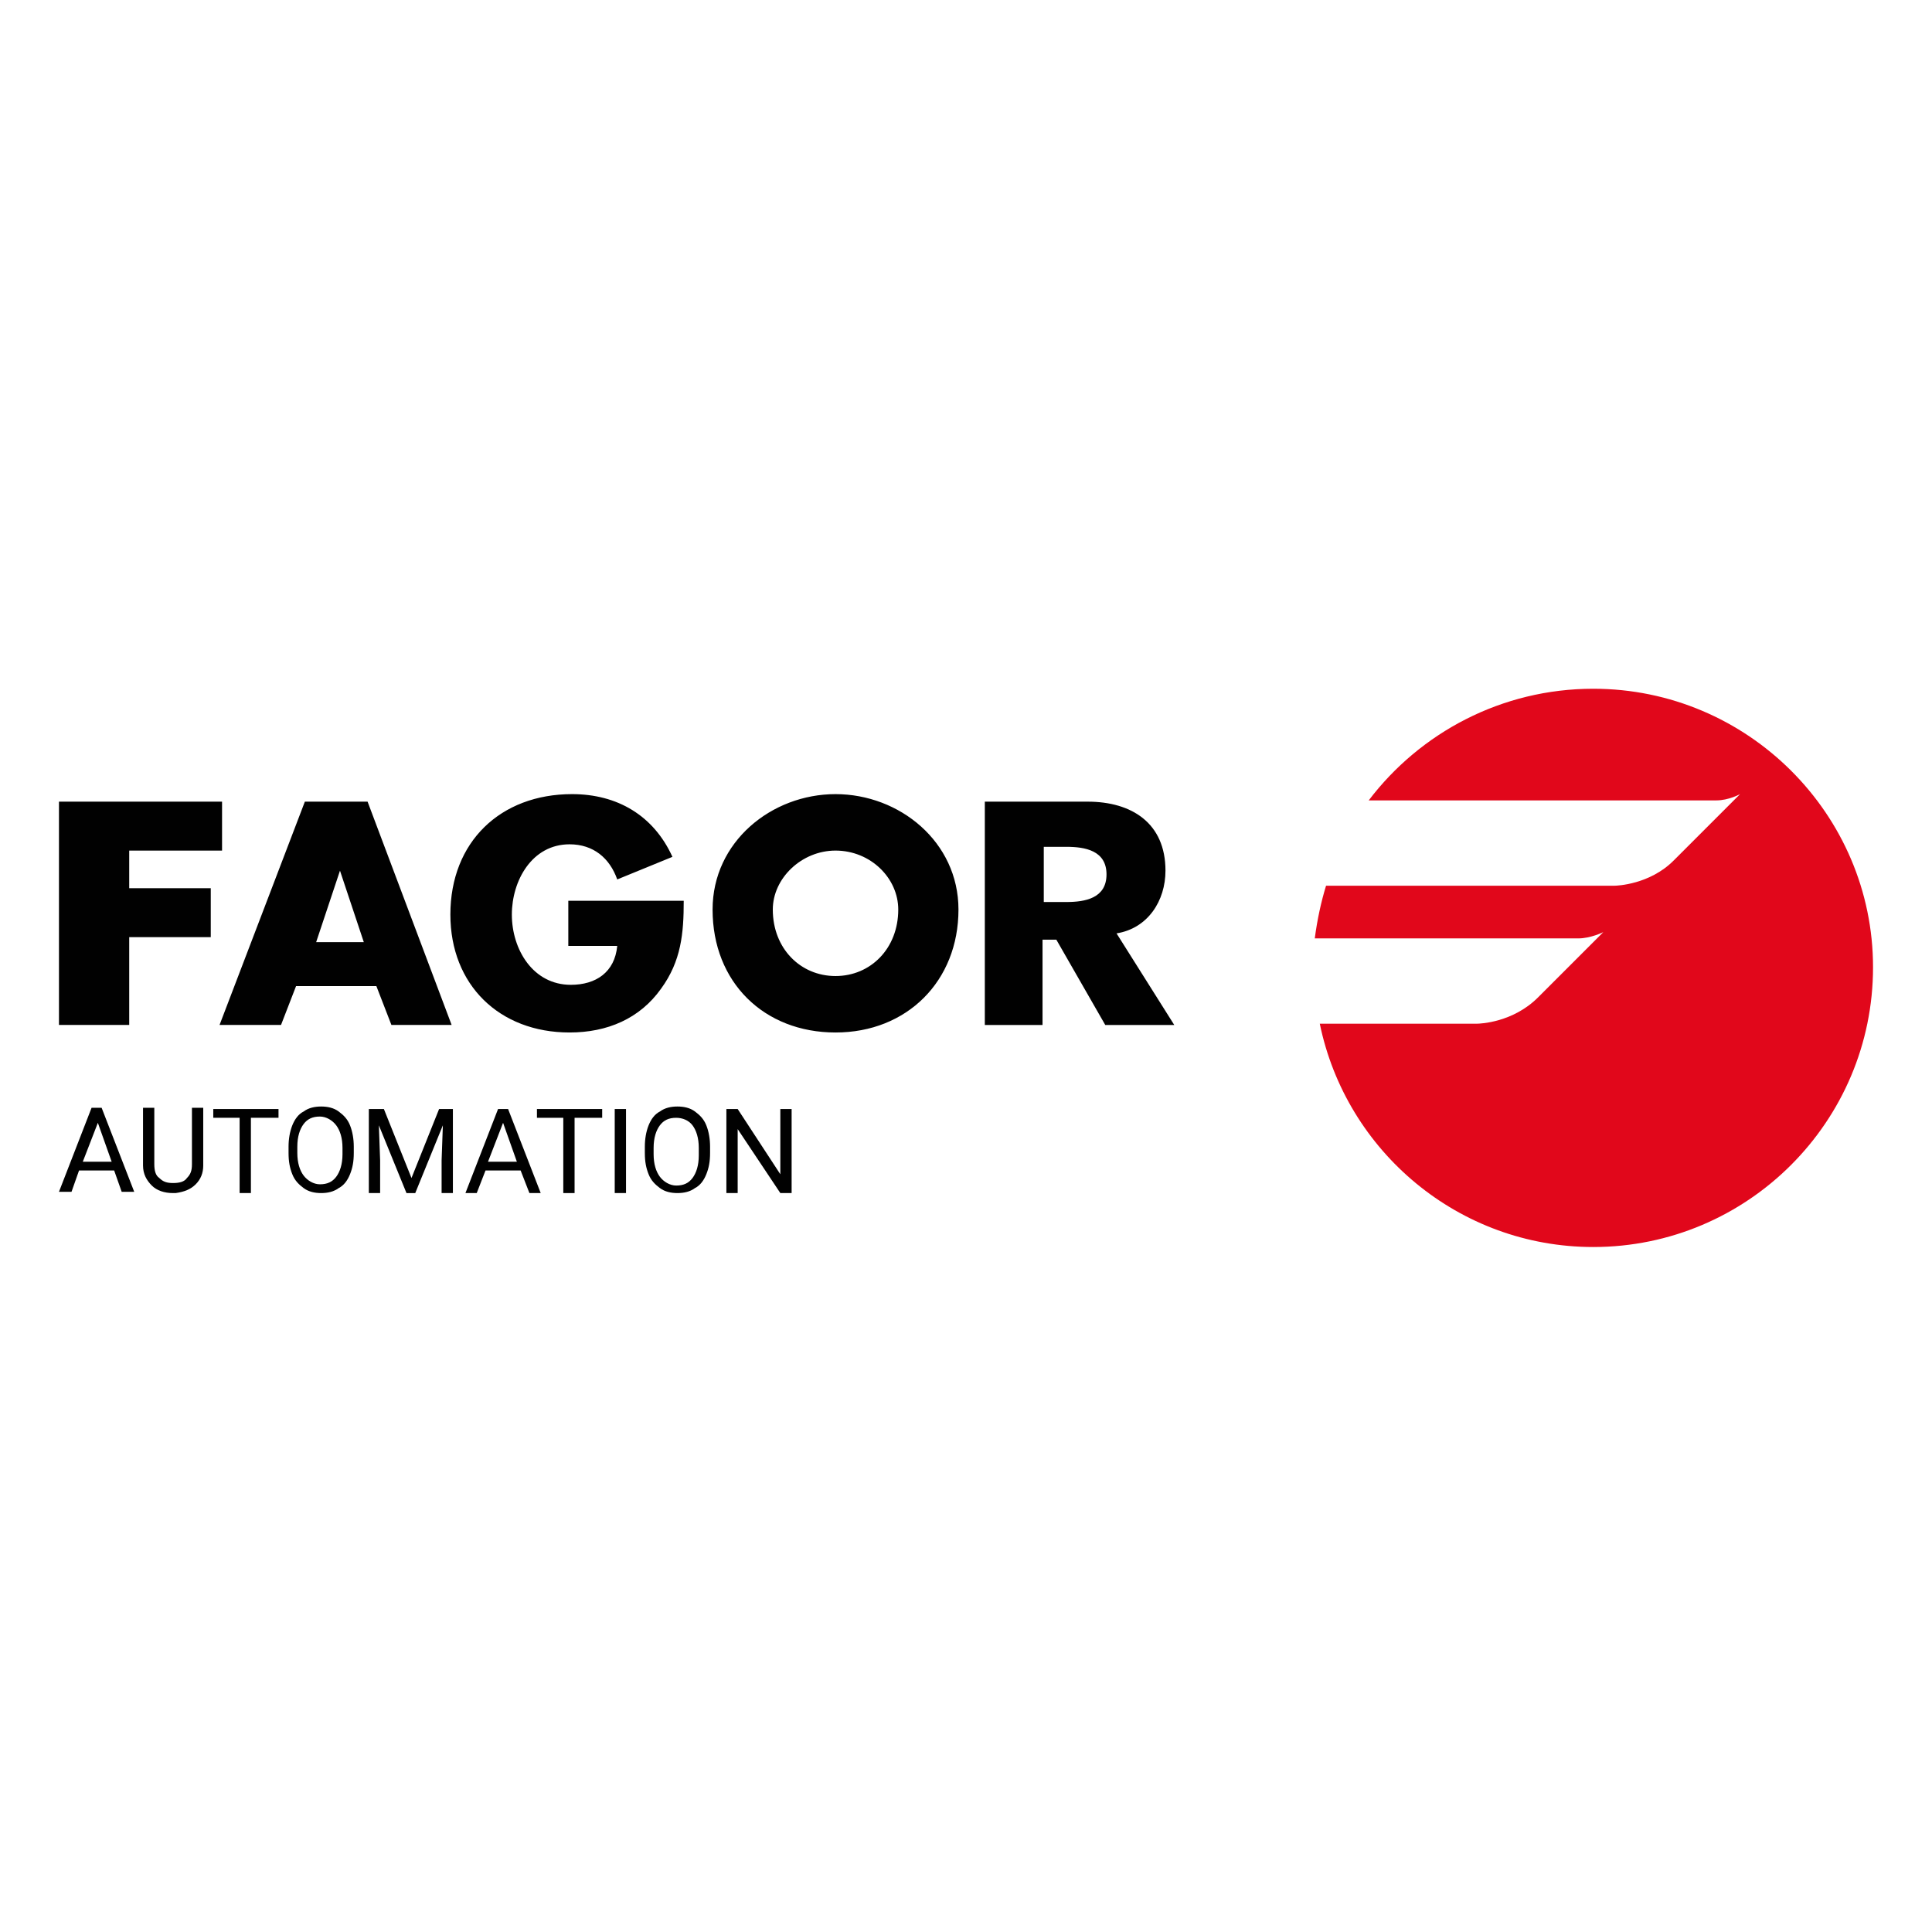
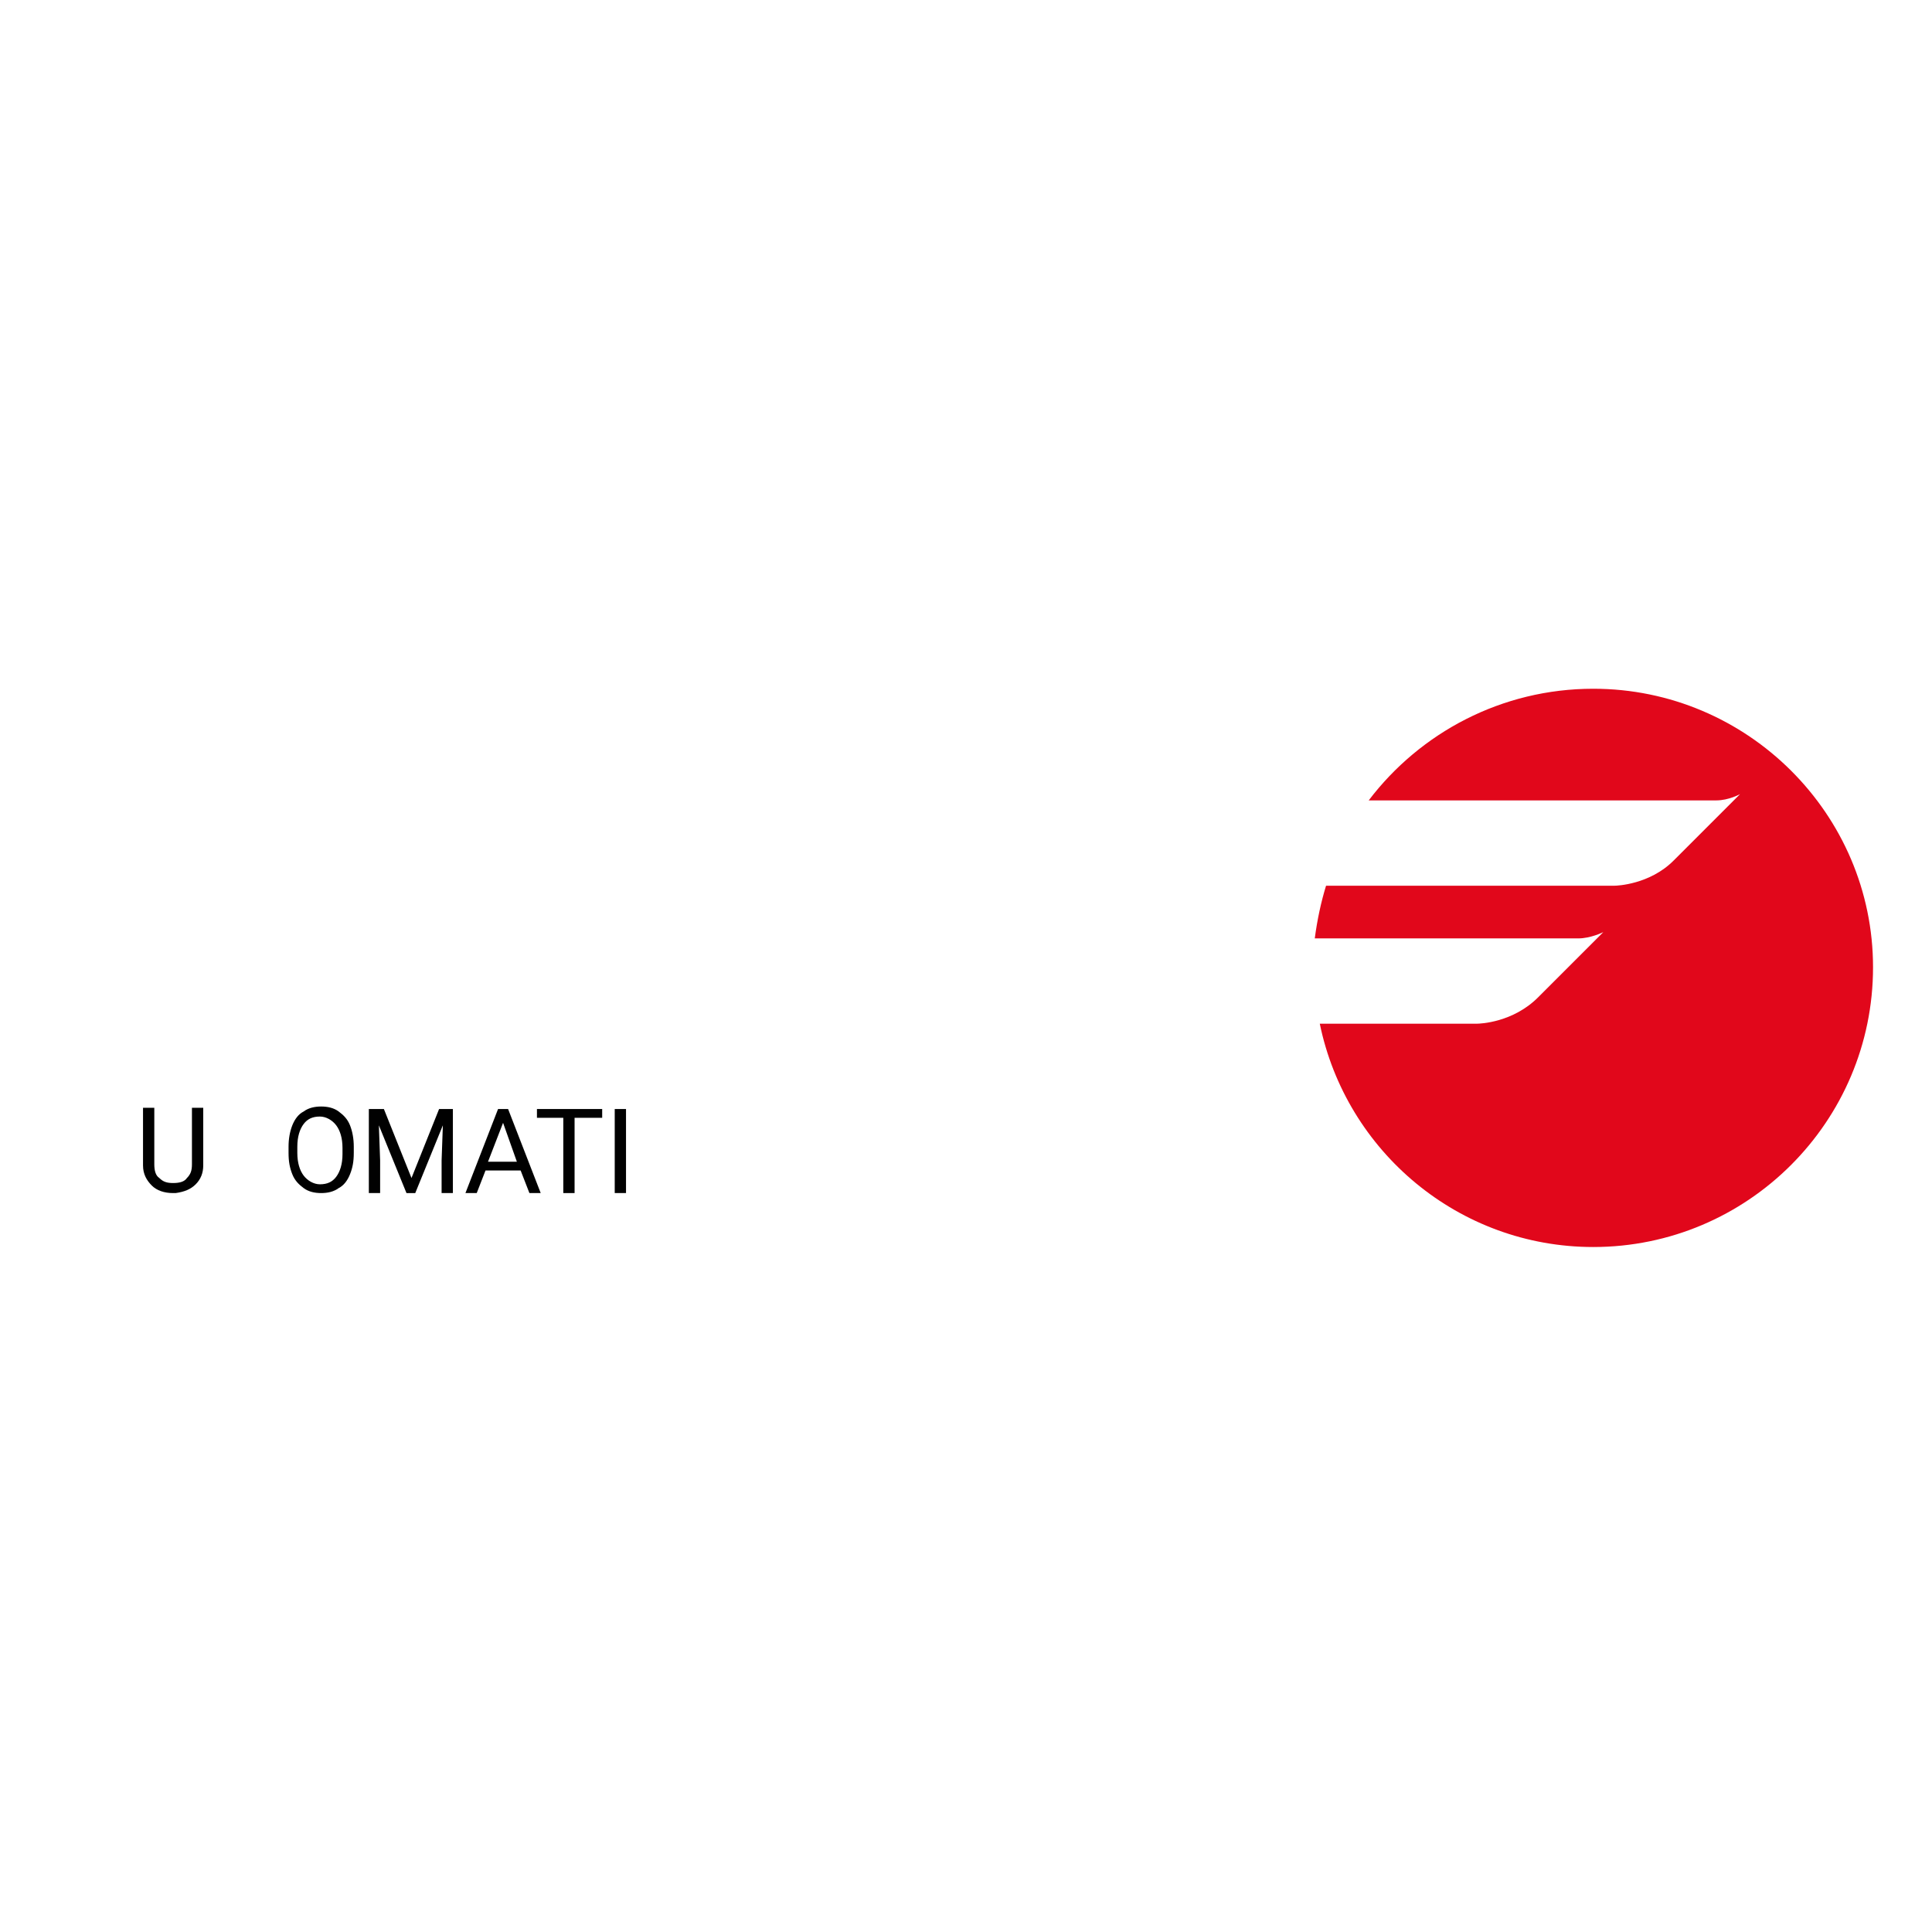
<svg xmlns="http://www.w3.org/2000/svg" version="1.1" id="Capa_1" x="0px" y="0px" viewBox="0 0 154 154" style="enable-background:new 0 0 154 154;" xml:space="preserve">
  <style type="text/css">
	.st0{fill:#E1071B;}
	.st1{fill:#010101;}
</style>
  <g>
    <path class="st0" d="M127,54.9c-7.3,0-13.8,3.5-17.9,8.9l27.7,0c1,0,1.9-0.5,1.9-0.5l-5.3,5.3c-1.9,1.9-4.5,2-4.7,2h-23   c-0.4,1.3-0.7,2.7-0.9,4.2l21,0l0,0c1,0,2-0.5,2-0.5l-5.2,5.2v0c-2,2-4.6,2.1-4.9,2.1l-12.5,0c2.1,10.2,11.1,17.8,21.8,17.8   c12.3,0,22.3-10,22.3-22.3C149.3,64.9,139.3,54.9,127,54.9" />
-     <path class="st1" d="M10.3,67.8h7.4v-3.9h-13v17.8h5.6v-7h6.5v-3.9h-6.5V67.8z M66.6,63.3c-5.1,0-9.8,3.8-9.8,9.2   c0,5.8,4.1,9.8,9.8,9.8c5.7,0,9.8-4.1,9.8-9.8C76.4,67.1,71.7,63.3,66.6,63.3z M66.6,77.8c-2.8,0-5-2.2-5-5.3c0-2.5,2.3-4.7,5-4.7   c2.8,0,5,2.2,5,4.7C71.6,75.6,69.4,77.8,66.6,77.8z M89,74.4c2.5-0.4,3.9-2.6,3.9-5c0-3.8-2.7-5.5-6.2-5.5h-8.2v17.8h4.6v-6.8h1.1   l3.9,6.8h5.5L89,74.4z M85,71.9h-1.8v-4.4H85c1.5,0,3.2,0.3,3.2,2.2C88.2,71.6,86.5,71.9,85,71.9z M45.4,75.4h3.8   c-0.2,2.1-1.7,3.1-3.7,3.1c-3,0-4.7-2.8-4.7-5.6c0-2.7,1.6-5.6,4.6-5.6c1.9,0,3.2,1.1,3.8,2.8l4.4-1.8c-1.5-3.3-4.4-5-8-5   c-5.7,0-9.7,3.8-9.7,9.6c0,5.6,3.9,9.4,9.5,9.4c3,0,5.6-1.1,7.3-3.5c1.6-2.2,1.8-4.4,1.8-7h-9.2V75.4z M24.3,63.9l-6.8,17.8h4.9   l1.2-3.1h6.4l1.2,3.1H36l-6.7-17.8H24.3z M25.2,75.1l1.9-5.7h0l1.9,5.7H25.2z" />
    <g>
-       <path class="st1" d="M9.1,93.3H6.3l-0.6,1.7H4.7l2.6-6.7h0.8l2.6,6.7H9.7L9.1,93.3z M6.6,92.6h2.3l-1.1-3.1L6.6,92.6z" />
      <path class="st1" d="M16.2,88.4v4.5c0,0.6-0.2,1.1-0.6,1.5c-0.4,0.4-0.9,0.6-1.6,0.7l-0.2,0c-0.7,0-1.3-0.2-1.7-0.6    c-0.4-0.4-0.7-0.9-0.7-1.6v-4.6h0.9v4.5c0,0.5,0.1,0.9,0.4,1.1c0.3,0.3,0.6,0.4,1.1,0.4c0.5,0,0.9-0.1,1.1-0.4    c0.3-0.3,0.4-0.6,0.4-1.1v-4.5H16.2z" />
-       <path class="st1" d="M22.2,89.1H20v6h-0.9v-6H17v-0.7h5.2V89.1z" />
      <path class="st1" d="M28.2,91.9c0,0.7-0.1,1.2-0.3,1.7c-0.2,0.5-0.5,0.9-0.9,1.1c-0.4,0.3-0.9,0.4-1.4,0.4c-0.5,0-1-0.1-1.4-0.4    c-0.4-0.3-0.7-0.6-0.9-1.1c-0.2-0.5-0.3-1-0.3-1.7v-0.5c0-0.6,0.1-1.2,0.3-1.7c0.2-0.5,0.5-0.9,0.9-1.1c0.4-0.3,0.9-0.4,1.4-0.4    c0.5,0,1,0.1,1.4,0.4c0.4,0.3,0.7,0.6,0.9,1.1c0.2,0.5,0.3,1.1,0.3,1.7V91.9z M27.3,91.5c0-0.8-0.2-1.4-0.5-1.8    C26.5,89.3,26,89,25.5,89c-0.6,0-1,0.2-1.3,0.6c-0.3,0.4-0.5,1-0.5,1.8v0.5c0,0.8,0.2,1.4,0.5,1.8c0.3,0.4,0.8,0.7,1.3,0.7    c0.6,0,1-0.2,1.3-0.6s0.5-1,0.5-1.8V91.5z" />
      <path class="st1" d="M30.6,88.4l2.2,5.5l2.2-5.5h1.1v6.7h-0.9v-2.6l0.1-2.8l-2.2,5.4h-0.7l-2.2-5.4l0.1,2.8v2.6h-0.9v-6.7H30.6z" />
      <path class="st1" d="M41.5,93.3h-2.8L38,95.1h-0.9l2.6-6.7h0.8l2.6,6.7h-0.9L41.5,93.3z M38.9,92.6h2.3l-1.1-3.1L38.9,92.6z" />
      <path class="st1" d="M47.9,89.1h-2.1v6h-0.9v-6h-2.1v-0.7h5.2V89.1z" />
      <path class="st1" d="M49.9,95.1H49v-6.7h0.9V95.1z" />
-       <path class="st1" d="M56.6,91.9c0,0.7-0.1,1.2-0.3,1.7c-0.2,0.5-0.5,0.9-0.9,1.1c-0.4,0.3-0.9,0.4-1.4,0.4c-0.5,0-1-0.1-1.4-0.4    c-0.4-0.3-0.7-0.6-0.9-1.1c-0.2-0.5-0.3-1-0.3-1.7v-0.5c0-0.6,0.1-1.2,0.3-1.7c0.2-0.5,0.5-0.9,0.9-1.1c0.4-0.3,0.9-0.4,1.4-0.4    c0.5,0,1,0.1,1.4,0.4c0.4,0.3,0.7,0.6,0.9,1.1c0.2,0.5,0.3,1.1,0.3,1.7V91.9z M55.7,91.5c0-0.8-0.2-1.4-0.5-1.8    c-0.3-0.4-0.8-0.6-1.3-0.6c-0.6,0-1,0.2-1.3,0.6c-0.3,0.4-0.5,1-0.5,1.8v0.5c0,0.8,0.2,1.4,0.5,1.8c0.3,0.4,0.8,0.7,1.3,0.7    c0.6,0,1-0.2,1.3-0.6c0.3-0.4,0.5-1,0.5-1.8V91.5z" />
-       <path class="st1" d="M63.1,95.1h-0.9l-3.4-5.1v5.1h-0.9v-6.7h0.9l3.4,5.2v-5.2h0.9V95.1z" />
    </g>
  </g>
</svg>